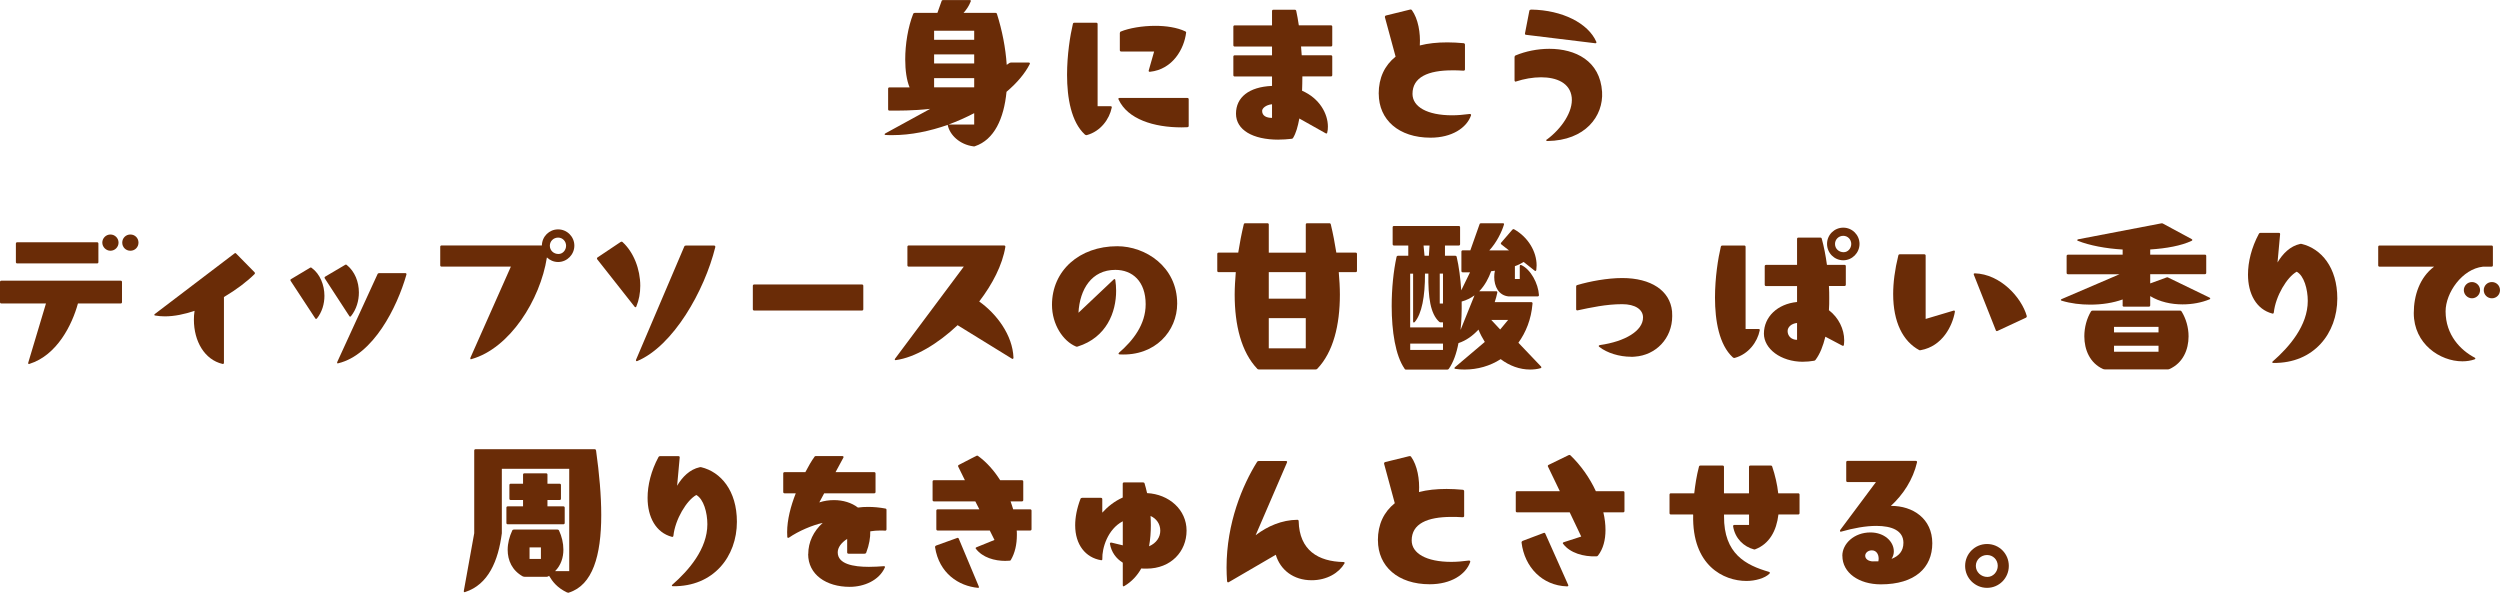
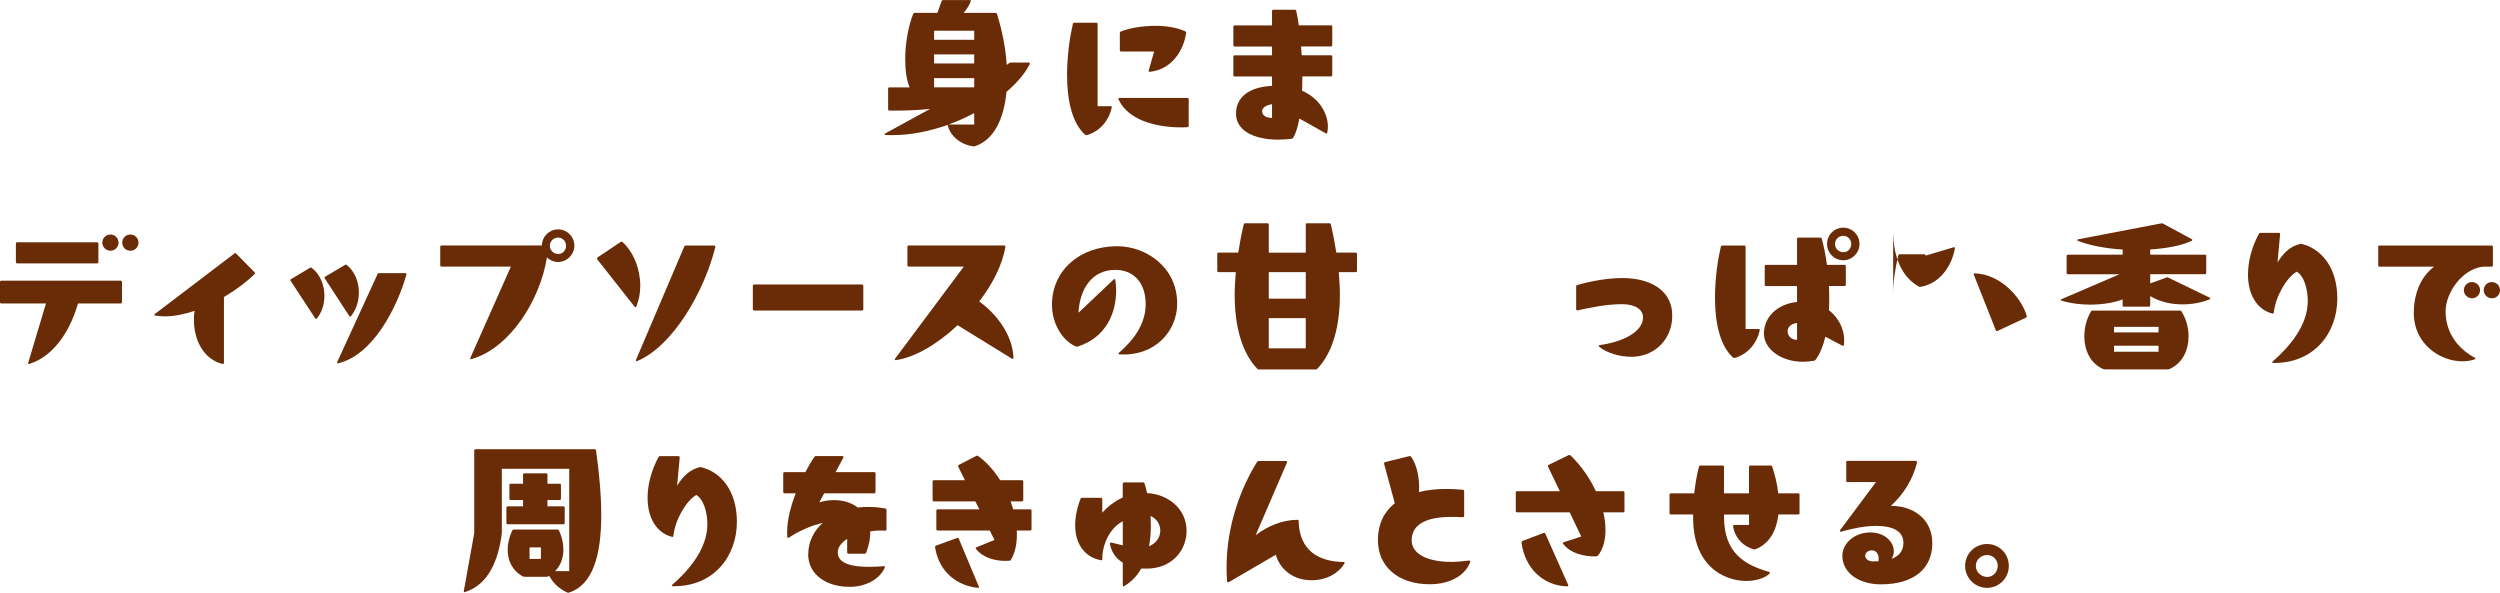
<svg xmlns="http://www.w3.org/2000/svg" id="_レイヤー_2" width="492.64" height="116.83" viewBox="0 0 492.64 116.83">
  <defs>
    <style>.cls-1{fill:#6a2c07;stroke-width:0px;}</style>
  </defs>
  <g id="design">
    <path class="cls-1" d="M186.75,24.61c-3.49,1.22-7.2,2.02-10.88,2.02-.45,0-.89,0-1.34-.03-.26,0-.29-.19-.06-.32l8.83-4.83c-3.36.38-6.37.35-8.03.35-.16,0-.26-.1-.26-.26v-4.06c0-.16.1-.26.26-.26h3.97c-.58-1.38-.86-3.36-.86-5.5,0-3.01.54-6.37,1.57-8.99.06-.13.19-.19.32-.19h4.45l.83-2.34c.03-.13.16-.19.29-.19h5.25c.19,0,.29.13.19.29-.35.9-.86,1.63-1.41,2.24h6.3c.13,0,.26.06.29.22,1.02,3.23,1.7,6.66,1.92,10.02l.51-.35c.1-.06.19-.1.32-.1h3.52c.19,0,.26.13.19.29-.9,1.79-2.46,3.68-4.58,5.47-.51,5.25-2.4,9.44-6.21,10.72-.13.06-.19.06-.32.03-2.69-.35-4.67-2.24-5.06-4.22ZM191.97,7.84v-1.79h-7.9v1.79h7.9ZM191.97,12.51v-1.79h-7.9v1.79h7.9ZM191.97,17.21v-1.82h-7.9v1.82h7.9ZM191.97,24.54v-2.24c-1.6.83-3.3,1.6-5.06,2.24h5.06Z" />
    <path class="cls-1" d="M214.05,26.62c-.1,0-.19-.03-.29-.13-2.66-2.46-3.49-7.17-3.49-11.74,0-3.94.61-7.78,1.15-10.05.03-.16.16-.22.29-.22h4.32c.16,0,.26.1.26.26v16.19h2.56c.16,0,.29.1.22.29-.45,2.24-2.18,4.67-4.93,5.41h-.1ZM220.38,19.46c0-.1.1-.16.22-.16h13.38c.16,0,.26.1.26.26v5.25c0,.16-.1.26-.32.26-.35,0-.74.03-1.09.03-5.44,0-10.62-1.6-12.41-5.5-.03-.03-.03-.1-.03-.13ZM220.87,6.21c1.63-.67,4.22-1.12,6.78-1.12,2.14,0,4.29.32,5.92,1.09.13.06.19.16.16.26-.38,3.14-2.59,7.23-7.14,7.71h-.03c-.16,0-.26-.13-.19-.29l1.06-3.71h-6.5c-.16,0-.26-.1-.26-.26v-3.36c0-.13.06-.26.19-.32Z" />
    <path class="cls-1" d="M251.94,27.52c-5.09,0-8.38-1.92-8.38-5.12s2.53-5.28,7.1-5.47v-1.86h-7.36c-.16,0-.26-.1-.26-.26v-3.65c0-.16.1-.26.26-.26h7.36v-1.73h-7.36c-.16,0-.26-.1-.26-.26v-3.65c0-.16.1-.26.26-.26h7.36v-2.82c0-.16.1-.26.26-.26h4.22c.13,0,.26.06.29.22.19.83.35,1.82.51,2.85h6.33c.16,0,.26.1.26.26v3.65c0,.16-.1.26-.26.26h-5.89c.06.58.1,1.15.13,1.73h5.76c.16,0,.26.1.26.26v3.65c0,.16-.1.26-.26.26h-5.63c0,.96-.03,1.89-.06,2.82,3.46,1.5,5.09,4.54,5.09,7.07,0,.42-.03.8-.13,1.18-.03.19-.16.22-.32.13l-5.18-2.91c-.29,1.6-.67,2.91-1.22,3.81-.06.13-.16.16-.29.19-.9.1-1.76.16-2.59.16ZM250.66,23.23v-2.69c-1.22.13-1.95.8-1.95,1.31,0,.99.86,1.38,1.95,1.38Z" />
-     <path class="cls-1" d="M271.68,18.46c0-3.14,1.18-5.57,3.33-7.3l-2.11-7.78v-.06c0-.13.06-.22.19-.26l4.8-1.18c.13-.03.22,0,.32.1,1.25,1.73,1.73,4.51,1.57,6.98,1.6-.42,3.42-.61,5.44-.61,1.02,0,2.08.06,3.2.16.16.03.26.13.26.29v4.9c0,.16-.16.26-.42.22-.74-.06-1.41-.06-2.08-.06-4.77,0-7.84,1.34-7.84,4.64,0,2.53,2.88,4.22,7.81,4.22,1.06,0,2.21-.1,3.46-.26.22,0,.32.1.26.29-.87,2.46-3.78,4.38-7.97,4.38-6.27,0-10.21-3.52-10.21-8.67Z" />
-     <path class="cls-1" d="M304.83,27.49c2.88-2.14,5.18-5.5,4.89-8.29-.32-2.88-3.01-3.97-6.05-3.97-1.63,0-3.39.32-4.93.83-.03,0-.06.03-.1.03-.1,0-.19-.13-.19-.26v-4.58c0-.13.06-.26.19-.32,1.98-.83,4.35-1.31,6.66-1.31,5.12,0,10.01,2.34,10.4,8.48.29,4.77-3.3,9.6-10.78,9.69-.26,0-.32-.19-.1-.32ZM301.76,1.89c6.11.1,11.2,2.69,12.8,6.34,0,.03.03.06.03.1,0,.13-.1.22-.26.19l-13.63-1.66c-.16-.03-.22-.1-.19-.29l.86-4.45c.03-.13.16-.22.38-.22Z" />
    <path class="cls-1" d="M5.73,71.74c-.13,0-.22-.1-.16-.29l3.49-11.65H.26c-.16,0-.26-.1-.26-.26v-3.97c0-.16.1-.26.26-.26h23.52c.16,0,.26.1.26.26v3.97c0,.16-.1.26-.26.26h-8.42c-1.15,4.19-4.1,10.18-9.54,11.9-.03,0-.06.03-.1.03ZM3.39,47.74h15.74c.16,0,.26.1.26.26v3.65c0,.16-.1.26-.26.26H3.39c-.16,0-.26-.1-.26-.26v-3.65c0-.16.1-.26.26-.26ZM21.76,46.21c.86,0,1.6.7,1.6,1.6s-.74,1.6-1.6,1.6-1.6-.74-1.6-1.6.7-1.6,1.6-1.6ZM25.69,46.21c.9,0,1.6.7,1.6,1.6s-.7,1.6-1.6,1.6-1.6-.7-1.6-1.6.71-1.6,1.6-1.6Z" />
    <path class="cls-1" d="M38.21,63.01c0-.58.03-1.15.13-1.76-1.98.67-3.97,1.09-5.86,1.09-.64,0-1.28-.06-1.89-.16-.22-.03-.26-.16-.06-.32l15.65-11.9c.13-.1.26-.13.35,0l3.62,3.68c.1.1.13.26,0,.38-1.44,1.44-3.58,3.07-6.02,4.51v12.96c0,.16-.1.26-.29.22-3.52-.83-5.63-4.45-5.63-8.7Z" />
    <path class="cls-1" d="M57.34,55.01l3.74-2.24c.13-.1.26-.06.35.03,1.63,1.18,2.5,3.36,2.5,5.5,0,1.6-.48,3.2-1.47,4.45-.13.13-.26.13-.35-.03l-4.83-7.36c-.1-.16-.06-.29.06-.35ZM64.1,54.5l3.9-2.3c.13-.1.26-.06.35.03,1.57,1.28,2.37,3.3,2.37,5.41,0,1.63-.48,3.3-1.54,4.64-.13.16-.26.16-.35,0l-4.83-7.42c-.1-.16-.03-.29.1-.35ZM66.56,71.61c-.13,0-.16-.1-.1-.29l7.94-17.31c.06-.13.19-.19.32-.19h5.15c.16,0,.26.1.22.29-1.86,6.53-6.56,15.81-13.41,17.47-.03,0-.1.03-.13.03Z" />
    <path class="cls-1" d="M92.83,70.81c-.13,0-.19-.13-.13-.32l7.97-17.95h-13.66c-.16,0-.26-.1-.26-.26v-3.65c0-.16.1-.26.26-.26h19.77c.03-1.76,1.44-3.17,3.2-3.17s3.2,1.44,3.2,3.2-1.44,3.23-3.2,3.23c-.86,0-1.63-.35-2.21-.9-1.31,8.38-7.33,17.92-14.85,20.03-.03,0-.06.03-.1.03ZM110.05,50.05c.86,0,1.5-.77,1.5-1.63s-.67-1.6-1.57-1.6-1.63.7-1.63,1.6c0,.96.77,1.63,1.7,1.63Z" />
    <path class="cls-1" d="M117.76,50.72l4.54-3.04c.13-.06.26-.1.35,0,2.21,1.98,3.52,5.38,3.52,8.64,0,1.44-.26,2.82-.77,4.06-.06.19-.22.22-.35.06l-7.36-9.34c-.1-.13-.06-.29.06-.38ZM125.47,71.17c-.13,0-.19-.13-.13-.29l9.5-22.3c.06-.16.19-.19.32-.19h5.57c.16,0,.26.13.22.32-2.14,8.64-8.29,19.45-15.36,22.43-.03.03-.1.03-.13.03Z" />
    <path class="cls-1" d="M148.35,60.93v-4.61c0-.16.1-.26.26-.26h21.25c.16,0,.26.1.26.26v4.61c0,.16-.1.26-.26.26h-21.25c-.16,0-.26-.1-.26-.26Z" />
    <path class="cls-1" d="M176.48,70.97c-.16,0-.22-.13-.1-.29l13.54-18.14h-10.85c-.16,0-.26-.1-.26-.26v-3.65c0-.16.1-.26.26-.26h18.78c.16,0,.29.1.26.29-.58,3.55-2.53,7.33-5.15,10.75,3.42,2.43,6.59,6.62,6.75,11.07,0,.22-.13.32-.32.19l-10.69-6.59c-3.9,3.68-8.41,6.37-12.16,6.88h-.06Z" />
    <path class="cls-1" d="M220.51,69.5c2.78-2.4,5.25-5.57,5.25-9.54,0-4.51-2.59-6.78-5.98-6.78-4.64,0-7.01,3.78-7.26,8.45l6.94-6.56c.13-.13.29-.1.32.1.1.67.16,1.41.16,2.14,0,4.19-1.86,9.18-7.58,10.98-.1.06-.19.03-.32,0-2.56-1.06-4.74-4.35-4.74-8.22,0-6.72,5.38-11.55,12.86-11.55,5.57,0,11.81,4.03,11.81,11.3,0,5.41-4.32,10.4-11.33,10.02-.26,0-.29-.19-.13-.32Z" />
    <path class="cls-1" d="M247.75,72.67c-3.14-3.3-4.45-8.58-4.45-14.62,0-1.41.1-2.91.22-4.42h-3.39c-.16,0-.26-.1-.26-.26v-3.33c0-.16.1-.26.26-.26h3.87c.29-1.86.64-3.68,1.09-5.57.03-.16.16-.22.29-.22h4.38c.16,0,.26.1.26.26v5.54h7.29v-5.54c0-.16.1-.26.26-.26h4.38c.13,0,.26.06.29.22.45,1.89.8,3.71,1.09,5.57h3.81c.16,0,.26.1.26.26v3.33c0,.16-.1.26-.26.26h-3.33c.13,1.5.22,3.01.22,4.42,0,6.05-1.31,11.33-4.45,14.62-.1.1-.19.13-.32.13h-11.2c-.13,0-.22-.03-.32-.13ZM257.31,58.85v-5.22h-7.29v5.22h7.29ZM257.31,68.64v-5.95h-7.29v5.95h7.29Z" />
-     <path class="cls-1" d="M276.77,72.64c-1.79-2.56-2.53-7.39-2.53-12.32,0-3.46.35-6.91.96-9.7.03-.16.16-.22.29-.22h2.02v-2.02h-2.82c-.16,0-.26-.1-.26-.26v-3.33c0-.16.1-.26.26-.26h12.77c.16,0,.26.1.26.26v3.33c0,.16-.1.26-.26.26h-2.72v2.02h2.02c.13,0,.26.06.29.22.45,1.92.74,4.22.9,6.59l1.73-3.55h-1.44c-.16,0-.26-.1-.26-.26v-3.81c0-.16.1-.26.26-.26h1.5l1.82-5.15c.03-.13.16-.19.29-.19h4.32c.16,0,.26.1.19.29-.42,1.41-1.47,3.55-2.88,5.06h3.87l-1.5-1.18c-.13-.13-.13-.22-.03-.35l2.21-2.56c.1-.1.22-.13.35-.06,2.78,1.57,4.42,4.42,4.42,7.1,0,.29-.03.61-.06.9-.03.22-.19.26-.35.13l-2.14-1.7c-.51.32-1.09.61-1.73.83v2.53h.96v-2.53c0-.19.13-.29.29-.22,1.86.83,3.36,3.65,3.49,5.92,0,.16-.1.26-.26.26h-5.73c-1.95-.19-2.82-1.98-2.82-3.81,0-.42.03-.83.13-1.25l-.74.1c-.48,1.34-1.22,2.78-2.34,3.94h3.33c.16,0,.26.1.22.29-.13.61-.29,1.25-.51,1.86h7.23c.16,0,.26.13.22.32-.26,3.1-1.31,5.63-2.78,7.68l4.45,4.67c.13.16.1.29-.1.35-.67.19-1.38.26-2.05.26-2.05,0-4.06-.74-5.79-2.05-2.08,1.34-4.54,2.05-7.1,2.05-.61,0-1.22-.03-1.82-.13-.22-.03-.26-.16-.1-.32l5.89-4.99c-.48-.77-.9-1.57-1.25-2.43-1.12,1.22-2.46,2.18-3.94,2.66-.38,2.05-1.02,3.81-1.89,5.06-.1.13-.19.16-.32.16h-8.13c-.13,0-.22-.03-.29-.16ZM284.35,64.51v-.99h-.45c-.13,0-.22-.03-.32-.13-1.7-1.57-2.18-4.74-2.11-9.47h-.67c.03,4.48-.64,7.94-2.02,9.54-.06.06-.13.1-.16.1-.1,0-.16-.1-.16-.22v-9.41h-.58v10.59h6.46ZM284.35,68.96v-1.25h-6.46v1.25h6.46ZM280.71,50.4h.86c.03-.67.1-1.34.13-2.02h-1.18l.19,2.02ZM284.35,59.81v-5.89h-.64v5.89h.64ZM288.03,59.42c.03,1.92-.03,3.81-.22,5.6l2.75-6.82c-.74.54-1.57.96-2.53,1.22ZM295.62,64.93l1.57-1.89h-3.33l1.76,1.89Z" />
    <path class="cls-1" d="M321.38,70.3c-2.27,0-4.7-.74-6.24-1.95-.06-.06-.1-.1-.1-.16,0-.1.1-.16.22-.19,4.99-.7,8.51-2.82,8.51-5.44,0-1.57-1.54-2.62-4.1-2.62-3.17,0-6.21.67-8.8,1.22h-.06c-.16,0-.22-.1-.22-.22v-4.48c0-.13.06-.26.22-.29,2.5-.74,5.92-1.38,8.86-1.38,5.66,0,9.41,2.46,9.82,6.56.03.32.03.61.03.93,0,4.42-3.23,7.71-7.36,8-.26.03-.54.03-.8.03Z" />
    <path class="cls-1" d="M339.4,48.38h4.32c.16,0,.26.1.26.26v16.19h2.56c.16,0,.29.1.22.29-.45,2.24-2.18,4.67-4.93,5.41h-.1c-.1,0-.19-.03-.29-.13-2.66-2.46-3.49-7.17-3.49-11.74,0-3.94.61-7.78,1.15-10.05.03-.16.16-.22.29-.22ZM355.3,71.29c-4.42,0-7.71-2.59-7.71-5.54,0-3.3,2.66-5.86,6.53-6.24v-3.14h-6.11c-.16,0-.26-.1-.26-.26v-3.65c0-.16.1-.26.26-.26h6.11v-5.12c0-.16.1-.26.26-.26h4.32c.13,0,.26.06.29.22.42,1.54.77,3.3,1.02,5.15h3.46c.16,0,.26.1.26.26v3.65c0,.16-.1.26-.26.26h-3.07c.06.8.06,1.6.06,2.4s0,1.57-.06,2.37c1.92,1.47,3.01,3.74,3.01,5.92,0,.32-.03.64-.06.93-.03.16-.16.22-.32.13l-3.33-1.76c-.45,1.82-1.05,3.39-1.95,4.58-.06.1-.16.13-.29.16-.74.13-1.44.19-2.14.19ZM354.12,66.97v-3.33c-1.15.13-1.86.83-1.86,1.6,0,.99.77,1.73,1.86,1.73ZM363.23,44.86c1.76,0,3.2,1.44,3.2,3.2s-1.44,3.23-3.2,3.23-3.2-1.44-3.2-3.23,1.44-3.2,3.2-3.2ZM363.3,49.7c.86,0,1.5-.77,1.5-1.63s-.67-1.6-1.57-1.6-1.63.7-1.63,1.6c0,.96.77,1.63,1.7,1.63Z" />
-     <path class="cls-1" d="M373.06,57.95c0-2.24.32-4.8,1.02-7.62.03-.16.16-.22.29-.22h4.83c.16,0,.26.1.26.26v12.48l5.47-1.63s.06-.03.1-.03c.13,0,.22.1.19.26-.48,2.78-2.46,6.78-6.72,7.55-.13.03-.22.03-.29,0-3.23-1.73-5.15-5.54-5.15-11.04ZM388.93,54.02c0-.1.1-.16.22-.16,5.02.16,9.18,4.7,10.24,8.42v.06c0,.13-.06.19-.16.26l-5.63,2.62s-.06.03-.1.03c-.1,0-.19-.06-.22-.19l-4.32-10.91s-.03-.06-.03-.13Z" />
+     <path class="cls-1" d="M373.06,57.95c0-2.24.32-4.8,1.02-7.62.03-.16.16-.22.29-.22h4.83c.16,0,.26.1.26.26l5.47-1.63s.06-.03.1-.03c.13,0,.22.1.19.26-.48,2.78-2.46,6.78-6.72,7.55-.13.03-.22.03-.29,0-3.23-1.73-5.15-5.54-5.15-11.04ZM388.93,54.02c0-.1.1-.16.22-.16,5.02.16,9.18,4.7,10.24,8.42v.06c0,.13-.06.19-.16.26l-5.63,2.62s-.06.03-.1.03c-.1,0-.19-.06-.22-.19l-4.32-10.91s-.03-.06-.03-.13Z" />
    <path class="cls-1" d="M418.28,60.19v-1.18c-1.86.67-4.06,1.02-6.37,1.02-1.89,0-3.81-.22-5.63-.77-.22-.06-.26-.22-.03-.32l11.42-4.9h-10.17c-.16,0-.26-.1-.26-.26v-3.33c0-.16.1-.26.26-.26h10.78v-1.02c-3.33-.19-6.5-.8-8.8-1.7-.1-.03-.16-.1-.16-.16s.1-.13.22-.16l16.38-3.14c.13-.03.22,0,.32.06l5.63,3.04c.19.1.19.26,0,.35-2.02.96-4.99,1.5-8.16,1.7v1.02h10.78c.16,0,.26.1.26.26v3.33c0,.16-.1.26-.26.26h-10.78v1.82l3.23-1.18c.13-.06.22-.03.32.03l8.13,3.94c.19.1.22.29,0,.35-1.54.64-3.39.99-5.31.99-2.21,0-4.48-.48-6.37-1.63v1.82c0,.16-.1.26-.26.26h-4.93c-.16,0-.26-.1-.26-.26ZM412.32,61.21h17.28c.13,0,.22.03.29.16.86,1.38,1.38,3.14,1.38,4.9,0,2.66-1.12,5.28-3.78,6.46-.13.06-.22.06-.32.06h-12.41c-.1,0-.19-.03-.32-.06-2.62-1.18-3.71-3.81-3.71-6.46,0-1.76.48-3.52,1.31-4.9.06-.1.16-.16.29-.16ZM425.35,65.5v-1.09h-8.77v1.09h8.77ZM425.35,69.31v-1.18h-8.77v1.18h8.77Z" />
    <path class="cls-1" d="M447.88,71.2c3.23-2.82,6.88-7.04,6.88-11.9,0-2.3-.73-4.96-2.18-5.76-1.92,1.06-4.16,4.8-4.51,8.03-.03.19-.13.26-.29.22-3.17-.83-4.8-3.9-4.8-7.68,0-2.53.7-5.34,2.14-8.03.06-.13.16-.19.29-.19h3.68c.16,0,.22.1.22.26l-.51,5.57c1.02-1.73,2.5-3.23,4.45-3.65.13-.03.19-.03.32,0,3.81.93,7.01,4.58,7.01,10.75,0,6.82-4.58,12.8-12.61,12.7-.22,0-.29-.16-.1-.32Z" />
    <path class="cls-1" d="M485.22,71.2c-4.38,0-9.57-3.42-9.57-9.5,0-3.46,1.15-7.01,4-9.15h-10.75c-.16,0-.26-.1-.26-.26v-3.65c0-.16.1-.26.26-.26h22.08c.16,0,.26.1.26.26v3.65c0,.16-.1.26-.26.26h-1.7c-4.1.45-7.36,5.15-7.36,8.8,0,4.67,2.97,7.68,5.73,9.12.19.1.19.26-.03.35-.74.26-1.57.38-2.4.38ZM487.11,55.58c.86,0,1.6.7,1.6,1.6s-.74,1.6-1.6,1.6-1.6-.74-1.6-1.6.7-1.6,1.6-1.6ZM491.04,55.58c.89,0,1.6.7,1.6,1.6s-.71,1.6-1.6,1.6-1.6-.7-1.6-1.6.7-1.6,1.6-1.6Z" />
    <path class="cls-1" d="M111.78,116.77c-2.02-.96-2.91-2.18-3.58-3.3l-.22.13c-.1.06-.22.06-.32.06h-4.29c-.1,0-.19-.03-.32-.06-2.14-1.18-3.01-3.17-3.01-5.25,0-1.31.35-2.62.9-3.81.06-.13.19-.19.32-.19h8.58c.13,0,.26.06.32.19.54,1.15.86,2.46.86,3.78,0,1.54-.48,3.07-1.63,4.22h2.78v-20.16h-13.28v12.7c-.7,5.44-2.66,10.11-7.23,11.58-.03,0-.1.03-.13.03-.1,0-.16-.1-.13-.26l2.05-11.36v-16.29c0-.16.1-.26.26-.26h23.49c.16,0,.22.1.26.26.64,4.58,1.02,8.9,1.02,12.7,0,8.03-1.7,13.82-6.37,15.29-.1.06-.22.03-.32-.03ZM100.03,99.78h3.04v-1.25h-2.43c-.16,0-.26-.1-.26-.26v-2.69c0-.16.1-.26.26-.26h2.43v-1.79c0-.16.1-.26.26-.26h4.29c.16,0,.26.1.26.26v1.79h2.4c.16,0,.26.1.26.26v2.69c0,.16-.1.26-.26.26h-2.4v1.25h3.14c.16,0,.26.1.26.26v3.01c0,.16-.1.26-.26.26h-10.97c-.16,0-.26-.1-.26-.26v-3.01c0-.16.1-.26.26-.26ZM106.59,110.14v-2.27h-2.24v2.27h2.24Z" />
    <path class="cls-1" d="M132.51,115.2c3.23-2.82,6.88-7.04,6.88-11.9,0-2.3-.74-4.96-2.18-5.76-1.92,1.06-4.16,4.8-4.51,8.03-.03.19-.13.26-.29.22-3.17-.83-4.8-3.9-4.8-7.68,0-2.53.7-5.34,2.14-8.03.06-.13.16-.19.29-.19h3.68c.16,0,.22.1.22.26l-.51,5.57c1.02-1.73,2.5-3.23,4.45-3.65.13-.03.19-.03.32,0,3.81.93,7.01,4.58,7.01,10.75,0,6.82-4.58,12.8-12.61,12.7-.22,0-.29-.16-.1-.32Z" />
    <path class="cls-1" d="M159.27,109.18c0-2.37,1.05-4.51,2.85-6.14-1.98.42-4.77,1.6-6.66,2.91-.06.03-.1.03-.13.03-.13,0-.19-.06-.19-.19-.03-.32-.03-.61-.03-.93,0-2.4.7-5.12,1.7-7.65h-2.21c-.16,0-.26-.1-.26-.26v-3.65c0-.16.1-.26.26-.26h4.1c.61-1.18,1.21-2.21,1.79-3.01.06-.13.16-.16.29-.16h5.22c.19,0,.29.16.19.32l-1.54,2.85h7.62c.16,0,.26.1.26.26v3.65c0,.16-.1.26-.26.26h-9.86l-.96,1.79c.96-.32,1.95-.45,2.91-.45,1.76,0,3.46.51,4.7,1.47.67-.1,1.34-.13,2.02-.13,1.09,0,2.21.1,3.39.32.16.03.22.13.22.26v3.84c0,.16-.1.26-.26.26-.32-.03-.64-.03-.96-.03-.67,0-1.34.06-1.98.16.03,1.22-.19,2.62-.8,4.22-.06.13-.19.19-.32.19h-3.17c-.16,0-.26-.1-.26-.26v-2.66c-1.18.77-1.86,1.7-1.86,2.66,0,2.3,3.07,2.85,6.14,2.85.99,0,2.02-.06,2.91-.13h.06c.19,0,.26.13.16.29-1.12,2.5-4.06,3.78-6.91,3.78-4.61,0-8.19-2.4-8.19-6.46Z" />
    <path class="cls-1" d="M198.18,110.53c-2.24,0-4.54-.67-5.86-2.37-.13-.13-.06-.26.1-.32l3.55-1.44-.93-1.86h-10.27c-.16,0-.26-.1-.26-.26v-3.65c0-.16.1-.26.26-.26h8.22l-.8-1.57h-8.16c-.16,0-.26-.1-.26-.26v-3.65c0-.16.1-.26.26-.26h6.11l-1.31-2.66c-.06-.13-.06-.26.1-.35l3.46-1.79c.13-.06.26-.06.35.03,1.7,1.22,3.17,2.91,4.35,4.77h4.29c.16,0,.26.1.26.26v3.65c0,.16-.1.26-.26.26h-2.24c.19.51.35,1.06.51,1.57h3.36c.16,0,.26.1.26.26v3.65c0,.16-.1.26-.26.26h-2.66c.03.29.03.58.03.86,0,1.89-.38,3.58-1.18,4.93-.06.13-.16.16-.29.16-.26.03-.51.03-.74.03ZM184.26,107.77c0-.13.1-.19.19-.26l4.16-1.5s.06-.03.1-.03c.1,0,.19.06.22.16l3.94,9.41c.06.19.03.32-.13.29-3.84-.35-7.68-2.88-8.48-8v-.06Z" />
    <path class="cls-1" d="M221.41,115.55c-.1,0-.16-.1-.16-.22v-4.45c-1.34-.83-2.24-2.08-2.53-3.71v-.03c0-.16.13-.26.29-.22l2.24.54v-4.74c-3.01,1.57-4.1,5.34-4.03,7.42v.06c0,.16-.1.22-.26.19-3.04-.51-5.09-3.04-5.09-6.88,0-1.54.32-3.3,1.05-5.22.06-.13.19-.19.32-.19h3.71c.16,0,.26.1.26.26v2.66c1.06-1.18,2.43-2.27,4.03-2.98v-2.72c0-.16.1-.26.26-.26h3.74c.13,0,.26.06.29.16.16.54.35,1.22.51,1.95,4.32.22,7.78,3.26,7.78,7.39s-3.1,7.49-7.87,7.49c-.35,0-.7,0-1.06-.03-.77,1.38-1.86,2.59-3.33,3.46-.06.03-.13.06-.16.06ZM228.64,104.58c0-1.34-.77-2.4-1.92-2.91.03.61.06,1.22.06,1.82,0,1.38-.1,2.78-.35,4.16,1.47-.64,2.21-1.82,2.21-3.07Z" />
    <path class="cls-1" d="M241.99,114.75c-.1,0-.16-.06-.19-.22-.06-.9-.1-1.79-.1-2.69,0-8.77,3.13-16.22,6.02-20.83.06-.1.16-.16.29-.16h5.41c.19,0,.26.1.19.29l-6.18,14.33c2.34-1.79,5.18-3.01,8.22-3.04.16,0,.26.1.26.26.13,5.76,3.87,7.97,8.83,8.06.19,0,.29.13.19.29-1.06,1.82-3.42,3.3-6.46,3.3-3.58,0-6.17-2.02-7.07-5.02l-9.28,5.41c-.06.03-.1.03-.13.03Z" />
    <path class="cls-1" d="M271.52,106.46c0-3.14,1.18-5.57,3.33-7.3l-2.11-7.78v-.06c0-.13.06-.22.19-.26l4.8-1.18c.13-.03.22,0,.32.1,1.25,1.73,1.73,4.51,1.57,6.98,1.6-.42,3.42-.61,5.44-.61,1.02,0,2.08.06,3.2.16.16.03.26.13.26.29v4.9c0,.16-.16.26-.42.22-.74-.06-1.41-.06-2.08-.06-4.77,0-7.84,1.34-7.84,4.64,0,2.53,2.88,4.22,7.81,4.22,1.06,0,2.21-.1,3.46-.26.22,0,.32.1.26.29-.86,2.46-3.78,4.38-7.97,4.38-6.27,0-10.21-3.52-10.21-8.67Z" />
    <path class="cls-1" d="M308.03,107.2c-.13-.16-.06-.29.1-.35l3.46-1.12-2.27-4.77h-10.37c-.16,0-.26-.1-.26-.26v-3.65c0-.16.1-.26.26-.26h8.42l-2.34-4.86s-.03-.06-.03-.1c0-.1.06-.19.16-.22l3.94-1.92c.13-.06.26-.06.35.03,2.05,1.95,3.81,4.45,5.02,7.07h5.38c.16,0,.26.1.26.26v3.65c0,.16-.1.26-.26.26h-3.9c.29,1.22.42,2.37.42,3.49,0,1.95-.45,3.71-1.47,5.02-.1.13-.19.16-.32.16-2.56.1-5.18-.67-6.53-2.43ZM299.84,106.85c0-.13.1-.19.19-.26l4.16-1.57s.06-.03.1-.03c.1,0,.19.06.22.16l4.51,10.11s.03.06.03.1c0,.13-.1.19-.26.19-4.93-.16-8.38-3.84-8.96-8.64v-.06Z" />
    <path class="cls-1" d="M333.63,101.44v-.06h-4.38c-.16,0-.26-.1-.26-.26v-3.65c0-.16.1-.26.26-.26h4.61c.19-1.63.45-3.42.93-5.25.03-.16.16-.22.29-.22h4.38c.16,0,.26.1.26.26v5.22h4.93v-5.22c0-.16.1-.26.26-.26h4.03c.13,0,.26.06.29.22.58,1.73.99,3.52,1.18,5.25h3.94c.16,0,.26.1.26.26v3.65c0,.16-.1.26-.26.26h-3.9c-.38,3.23-1.79,5.79-4.54,6.85-.13.06-.19.06-.29.03-1.95-.51-3.71-2.11-4.1-4.54v-.06c0-.16.13-.22.26-.22h2.88v-2.05h-4.93v.32c-.06,7.46,4.32,9.66,8.86,10.98.19.06.22.19.1.35-.93.93-2.85,1.44-4.54,1.44-4.48,0-10.75-3.01-10.5-13.02Z" />
    <path class="cls-1" d="M363.04,109.53c0-2.4,2.34-4.61,5.54-4.61,2.72,0,4.61,1.76,4.61,3.74,0,.48-.13.99-.45,1.47,1.41-.54,2.34-1.5,2.34-3.17,0-2.4-2.27-3.33-5.34-3.33-2.11,0-4.54.45-6.88,1.12-.03,0-.1.03-.13.03-.16,0-.19-.19-.1-.35l7.04-9.44h-5.6c-.16,0-.26-.1-.26-.26v-3.65c0-.16.1-.26.26-.26h13.47c.16,0,.26.13.22.29-.8,3.42-2.72,6.34-5.15,8.58,4.35-.03,8.16,2.53,8.16,7.36s-3.42,8.1-10.14,8.1c-4.32,0-7.58-2.27-7.58-5.63ZM369.15,110.62h.99c.03-.19.06-.35.06-.54,0-.9-.48-1.63-1.34-1.63-.8,0-1.31.54-1.31,1.06,0,.64.64,1.12,1.6,1.12Z" />
    <path class="cls-1" d="M387.24,111.52c0-2.4,1.92-4.32,4.32-4.32s4.29,1.92,4.29,4.32-1.92,4.32-4.29,4.32-4.32-1.92-4.32-4.32ZM391.62,113.69c1.15,0,2.05-1.02,2.05-2.18,0-1.22-.93-2.14-2.11-2.14s-2.21.93-2.21,2.14,1.02,2.18,2.27,2.18Z" />
  </g>
</svg>